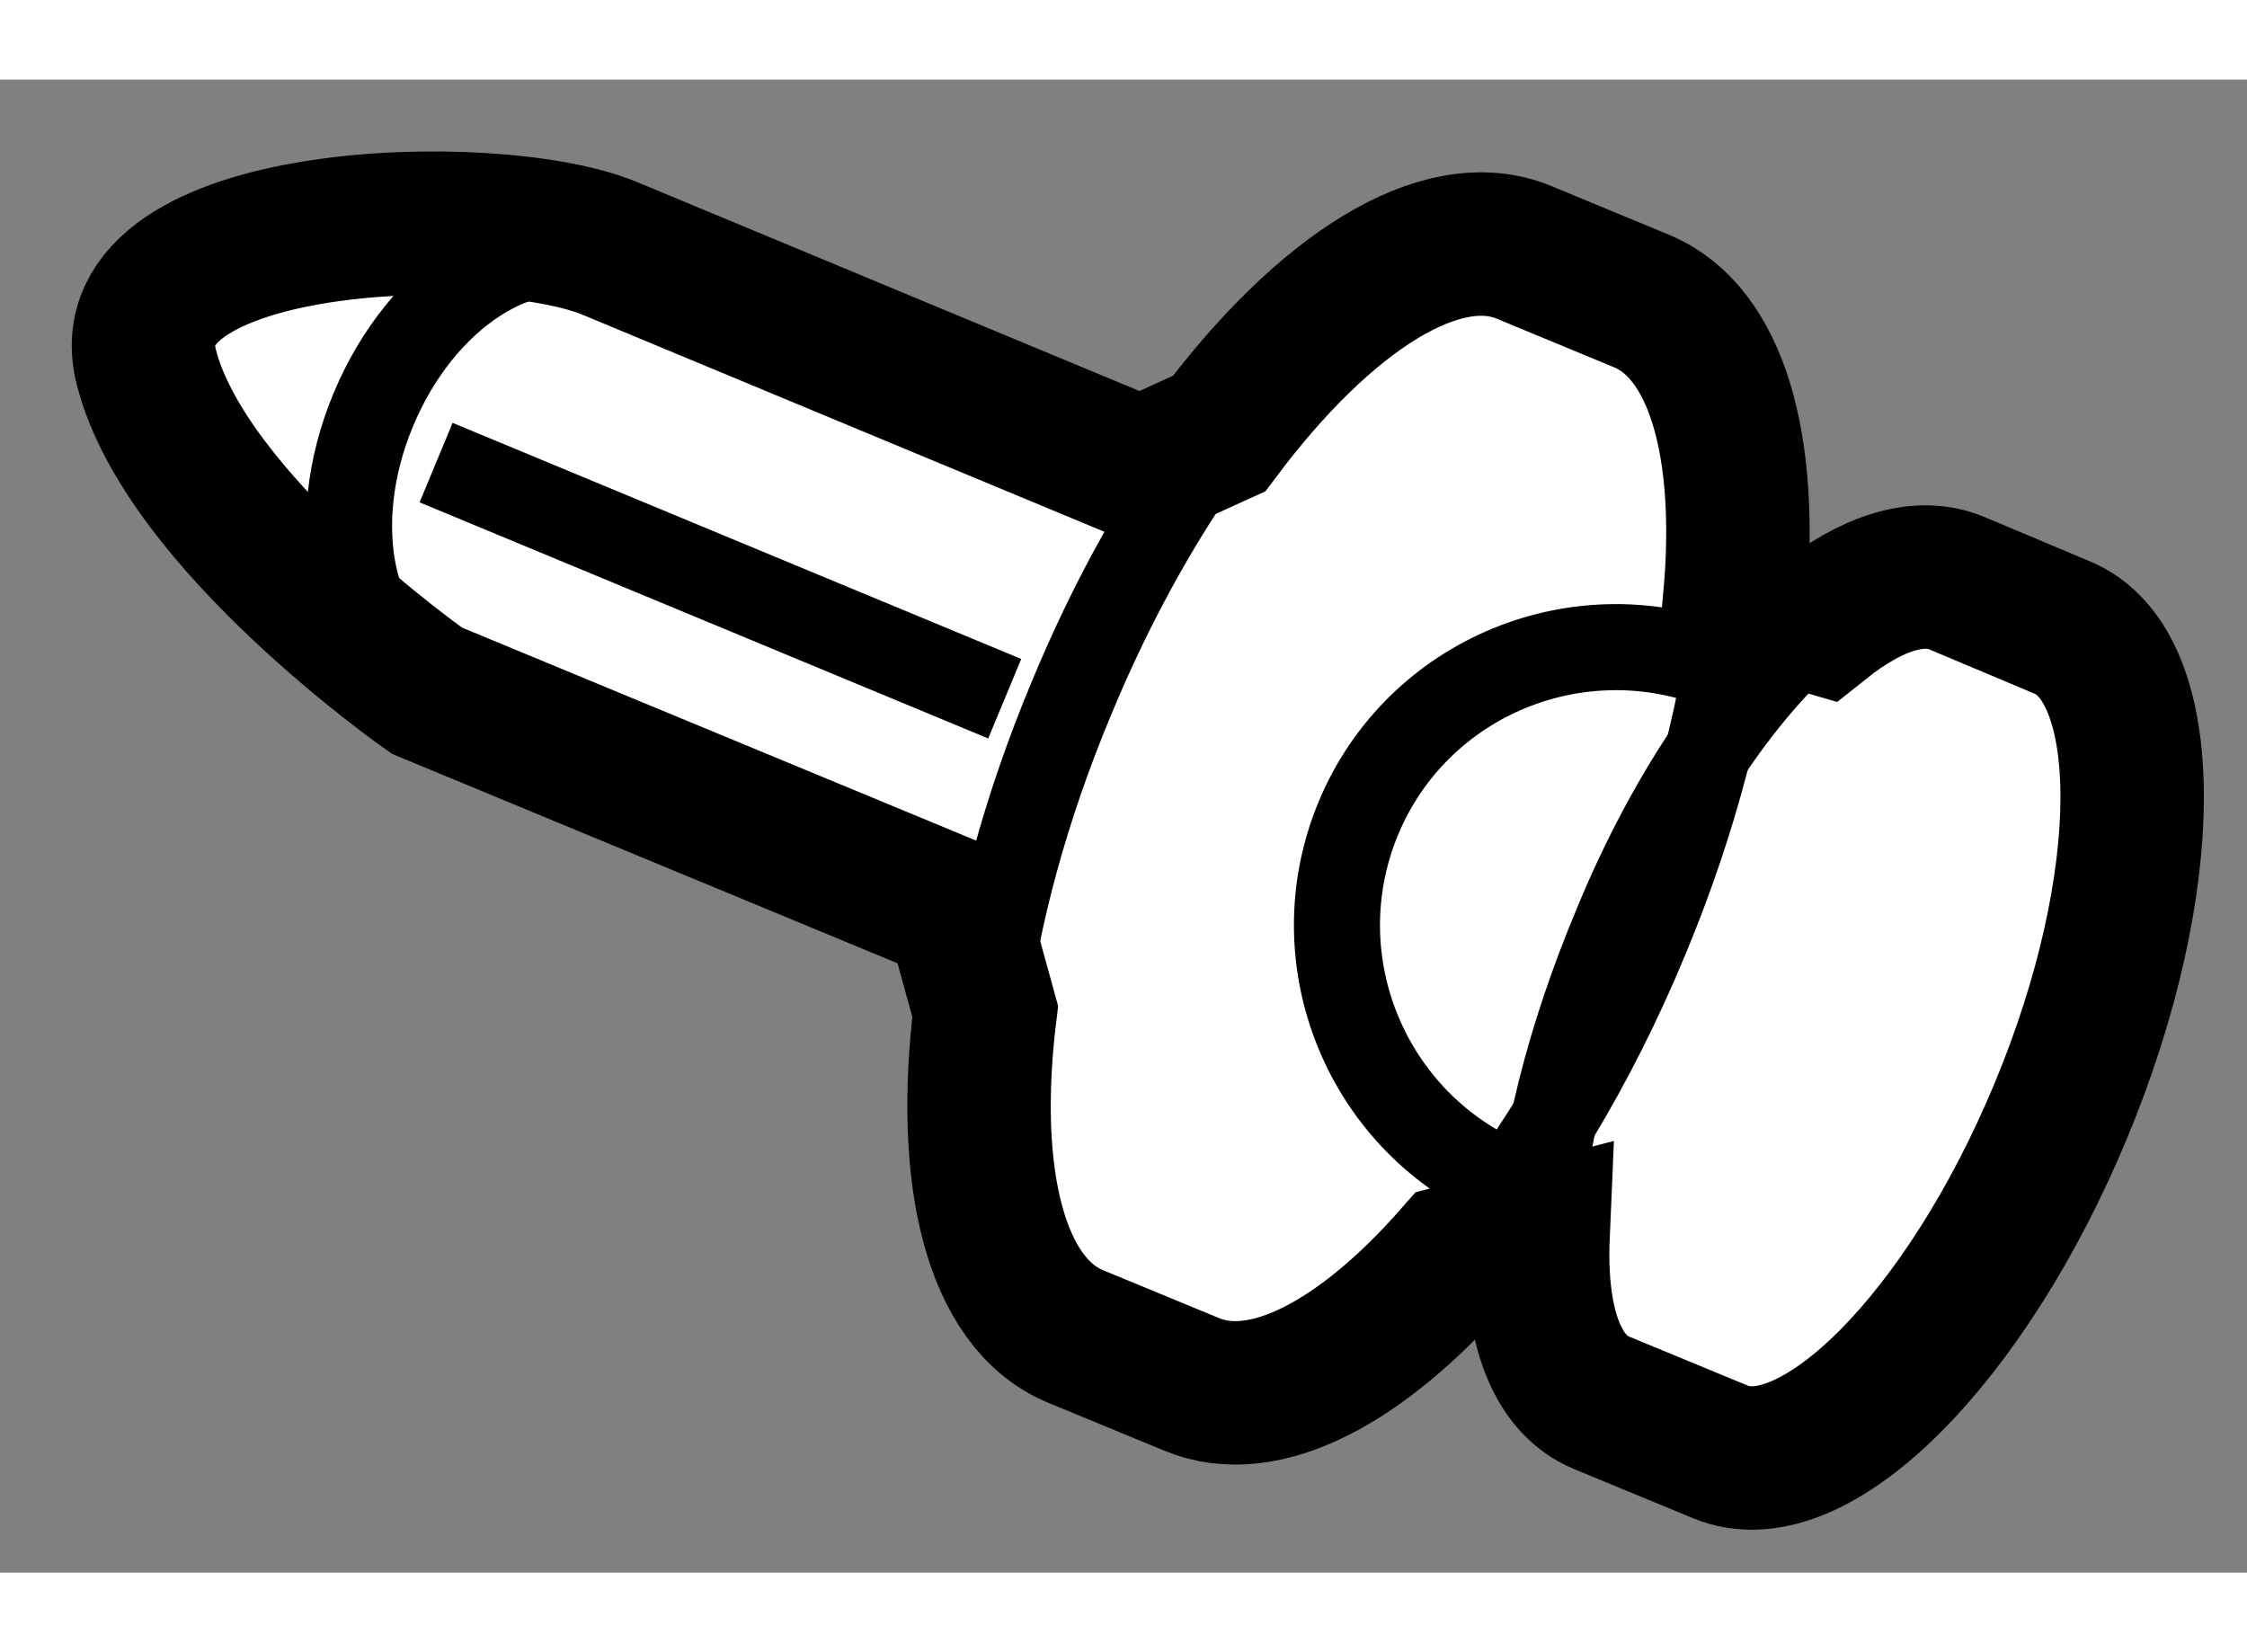
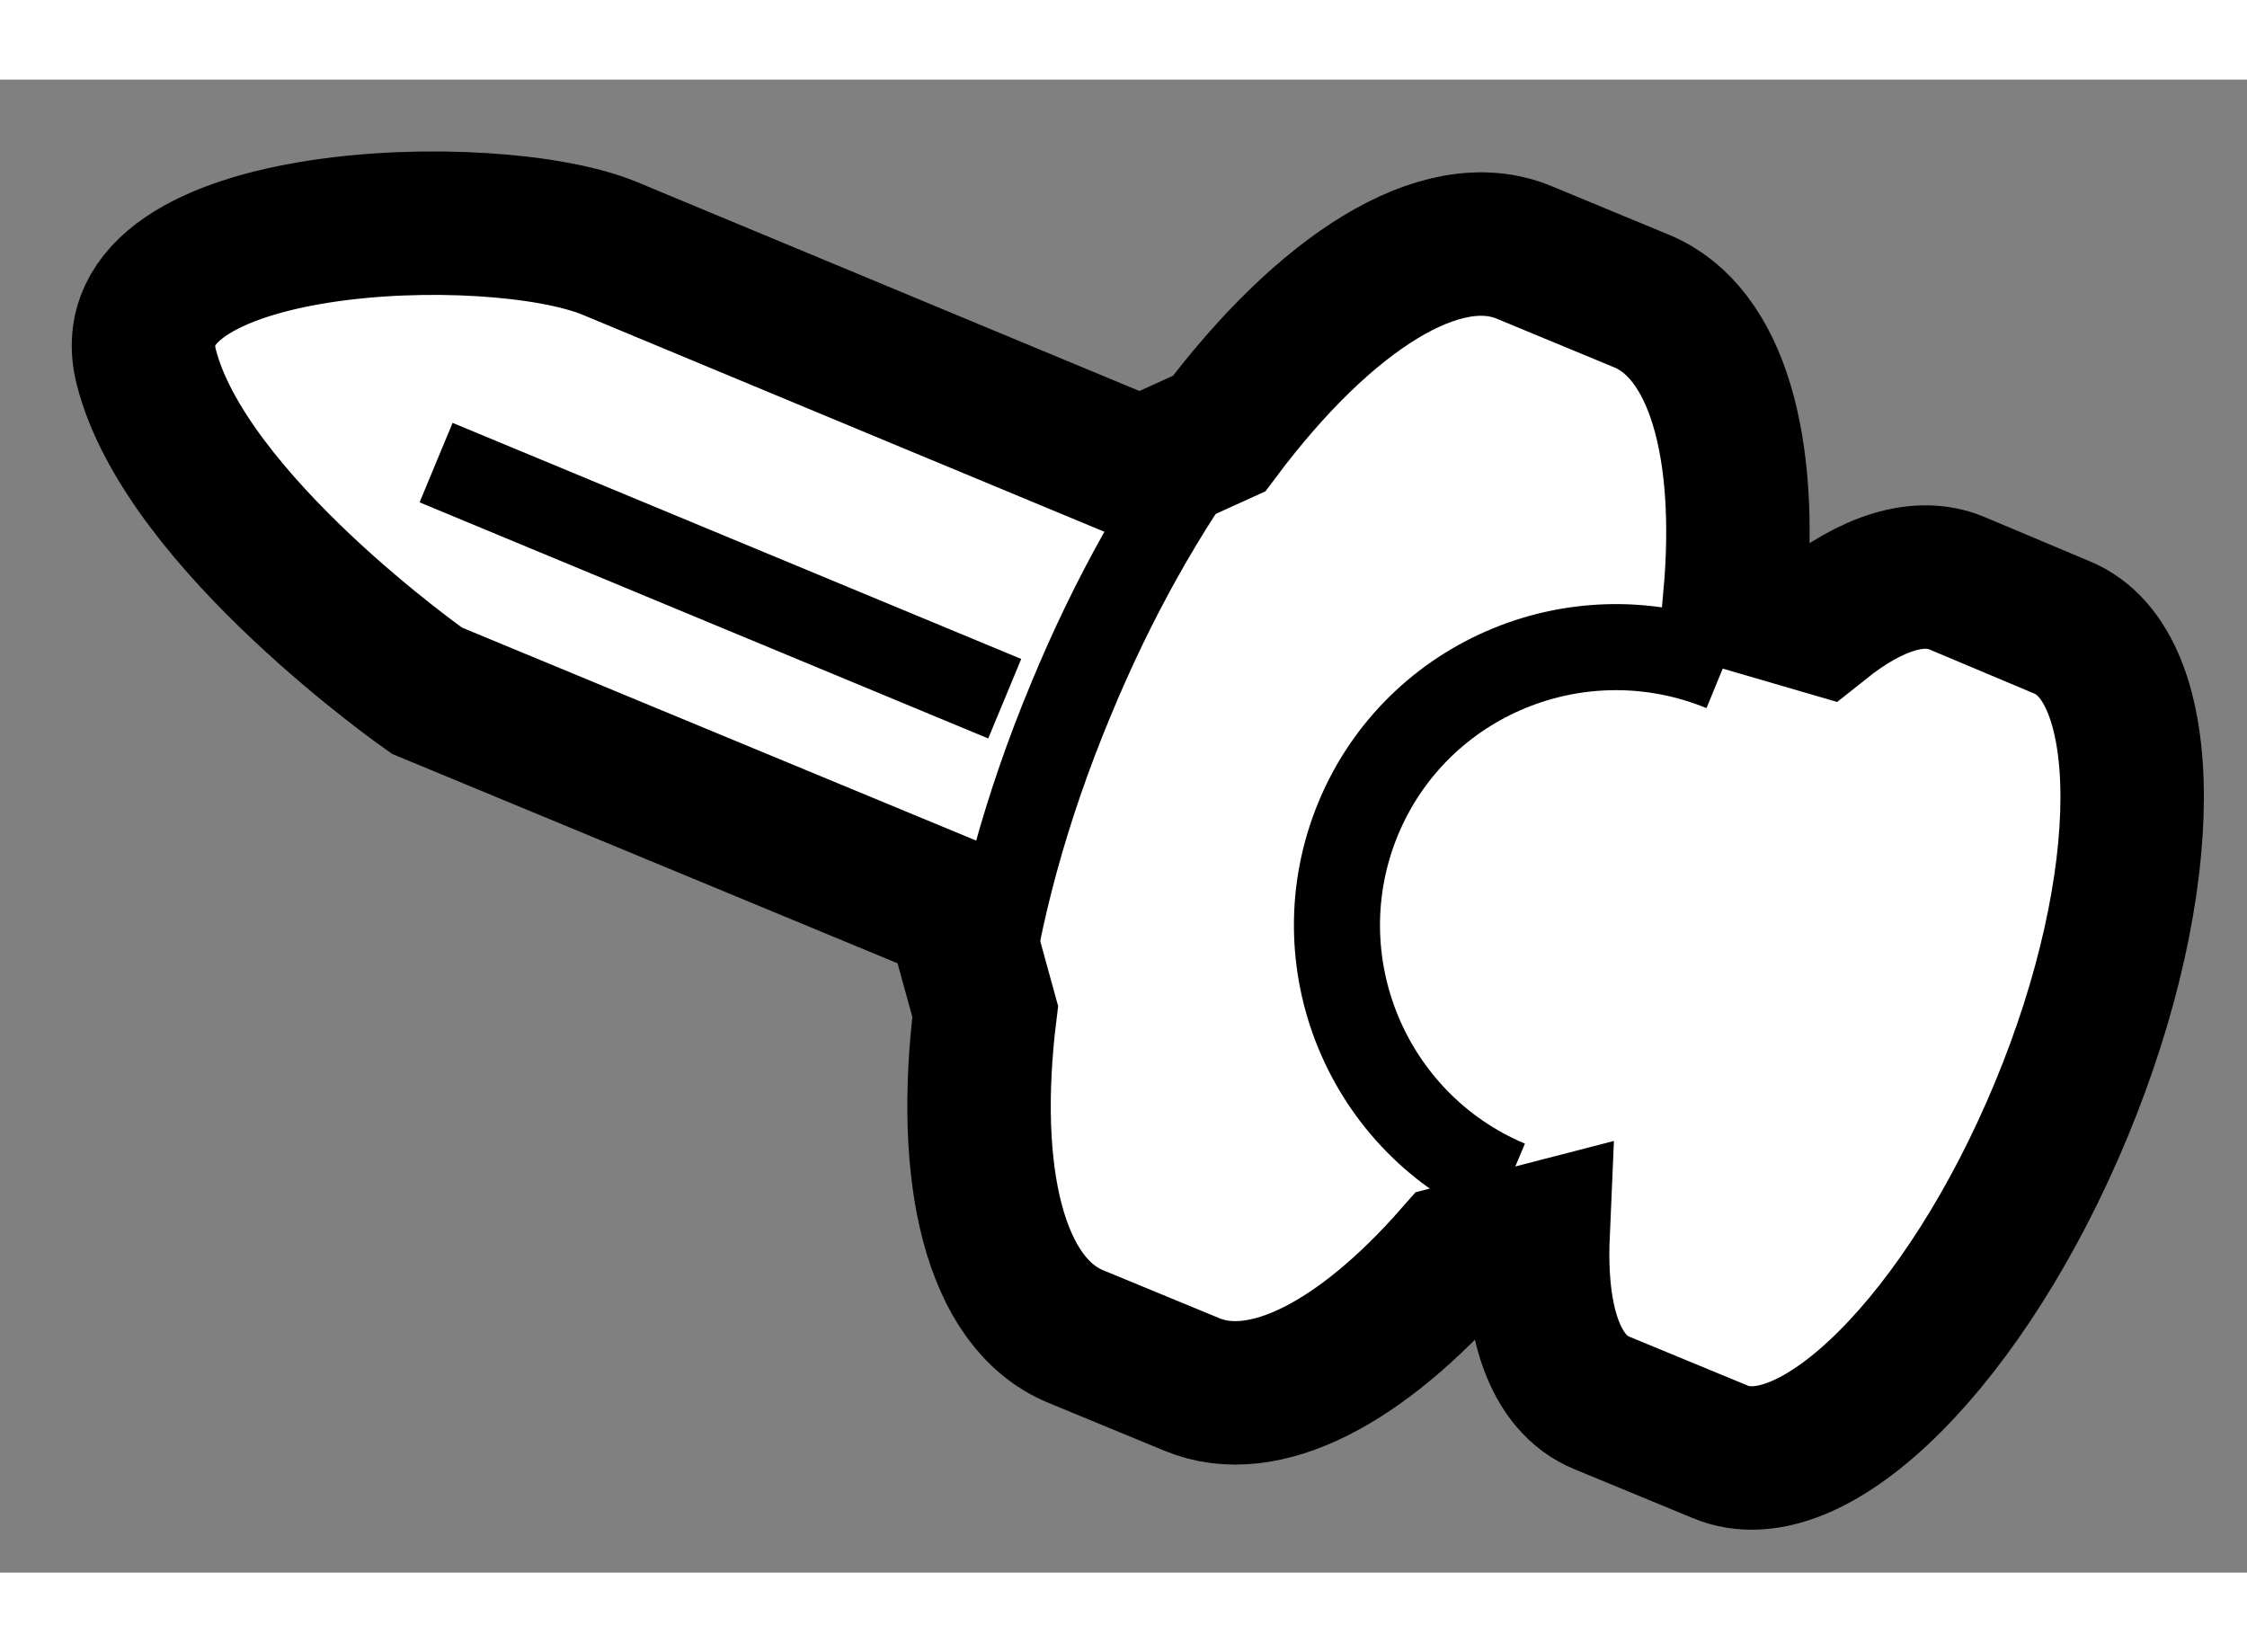
<svg xmlns="http://www.w3.org/2000/svg" version="1.1" x="0px" y="0px" width="244.8px" height="180px" viewBox="83.604 76.124 7.832 5.204" enable-background="new 0 0 244.8 180" xml:space="preserve">
  <rect x="83.604" y="76.124" width="7.832" height="5.204" fill="#808080" stroke="none" />
  <g>
    <path fill="#FFFFFF" stroke="#000000" stroke-width="0.5" d="M88.965,80.15c-0.013,0.3,0.057,0.518,0.221,0.586l0.414,0.171    c0.326,0.137,0.858-0.396,1.188-1.191c0.33-0.794,0.33-1.55,0.002-1.683l-0.366-0.154c-0.132-0.055-0.298,0-0.471,0.138    l-0.302-0.088c0.047-0.525-0.062-0.924-0.325-1.033l-0.408-0.169c-0.29-0.122-0.697,0.14-1.065,0.631l-0.273,0.124    c0,0-1.439-0.598-1.849-0.769s-1.755-0.125-1.617,0.413c0.137,0.54,0.978,1.128,0.978,1.128l1.849,0.766l0.097,0.352    c-0.071,0.573,0.034,1.015,0.313,1.132l0.407,0.168c0.252,0.105,0.592-0.077,0.917-0.447L88.965,80.15z" />
    <path fill="none" stroke="#000000" stroke-width="0.3" d="M87.037,79.372c0.041-0.332,0.141-0.707,0.3-1.088    c0.147-0.356,0.326-0.671,0.516-0.926" />
-     <path fill="none" stroke="#000000" stroke-width="0.3" d="M89.651,77.929c-0.032,0.354-0.136,0.767-0.311,1.187    c-0.185,0.447-0.421,0.831-0.665,1.108" />
-     <path fill="none" stroke="#000000" stroke-width="0.3" d="M89.953,78.017c-0.253,0.203-0.521,0.583-0.715,1.055    c-0.166,0.396-0.26,0.778-0.272,1.078" />
    <path fill="none" stroke="#000000" stroke-width="0.3" d="M88.861,79.971c-0.492-0.207-0.728-0.775-0.523-1.271    c0.205-0.495,0.774-0.728,1.271-0.524" />
-     <path fill="none" stroke="#000000" stroke-width="0.3" d="M85.105,78.214c-0.277-0.116-0.368-0.536-0.2-0.939    c0.167-0.402,0.528-0.635,0.805-0.52" />
    <line fill="none" stroke="#000000" stroke-width="0.3" x1="87.106" y1="78.282" x2="85.124" y2="77.459" />
  </g>
</svg>